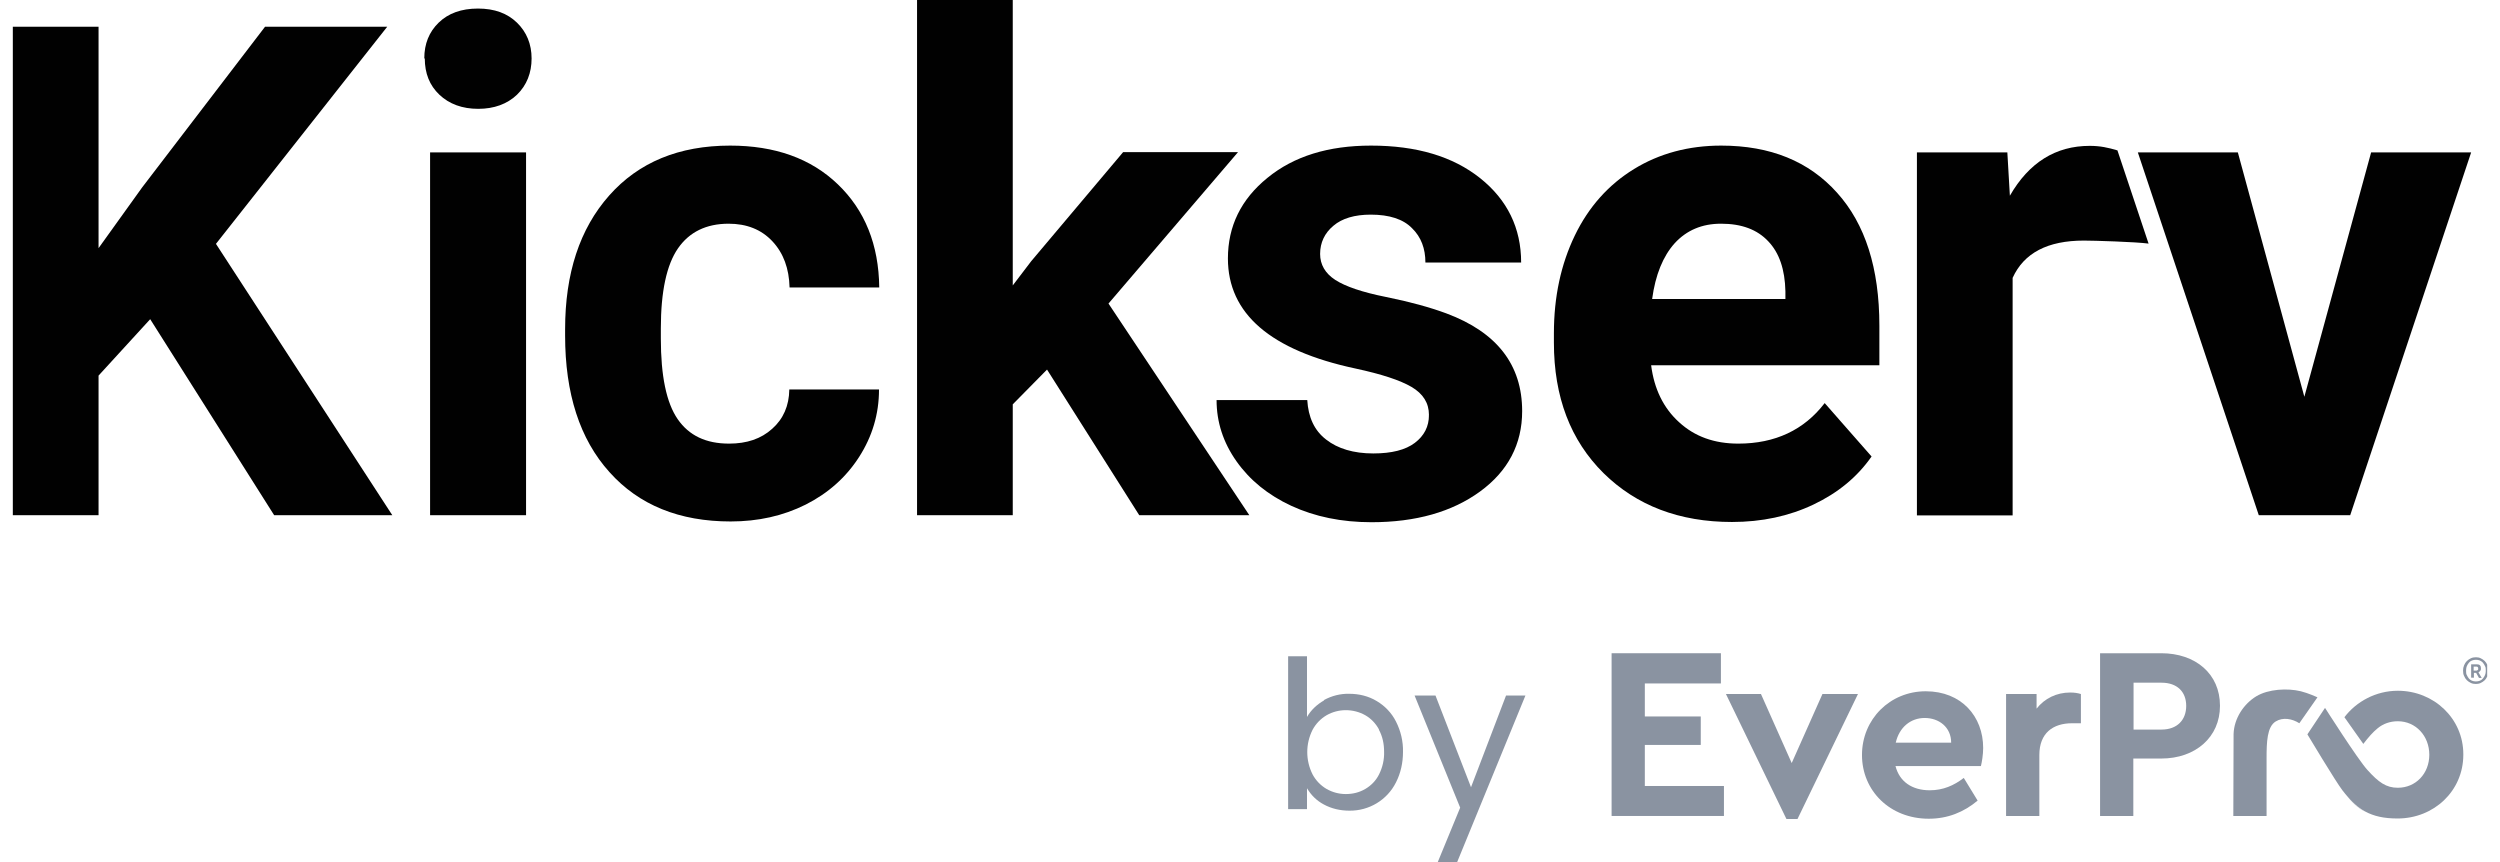
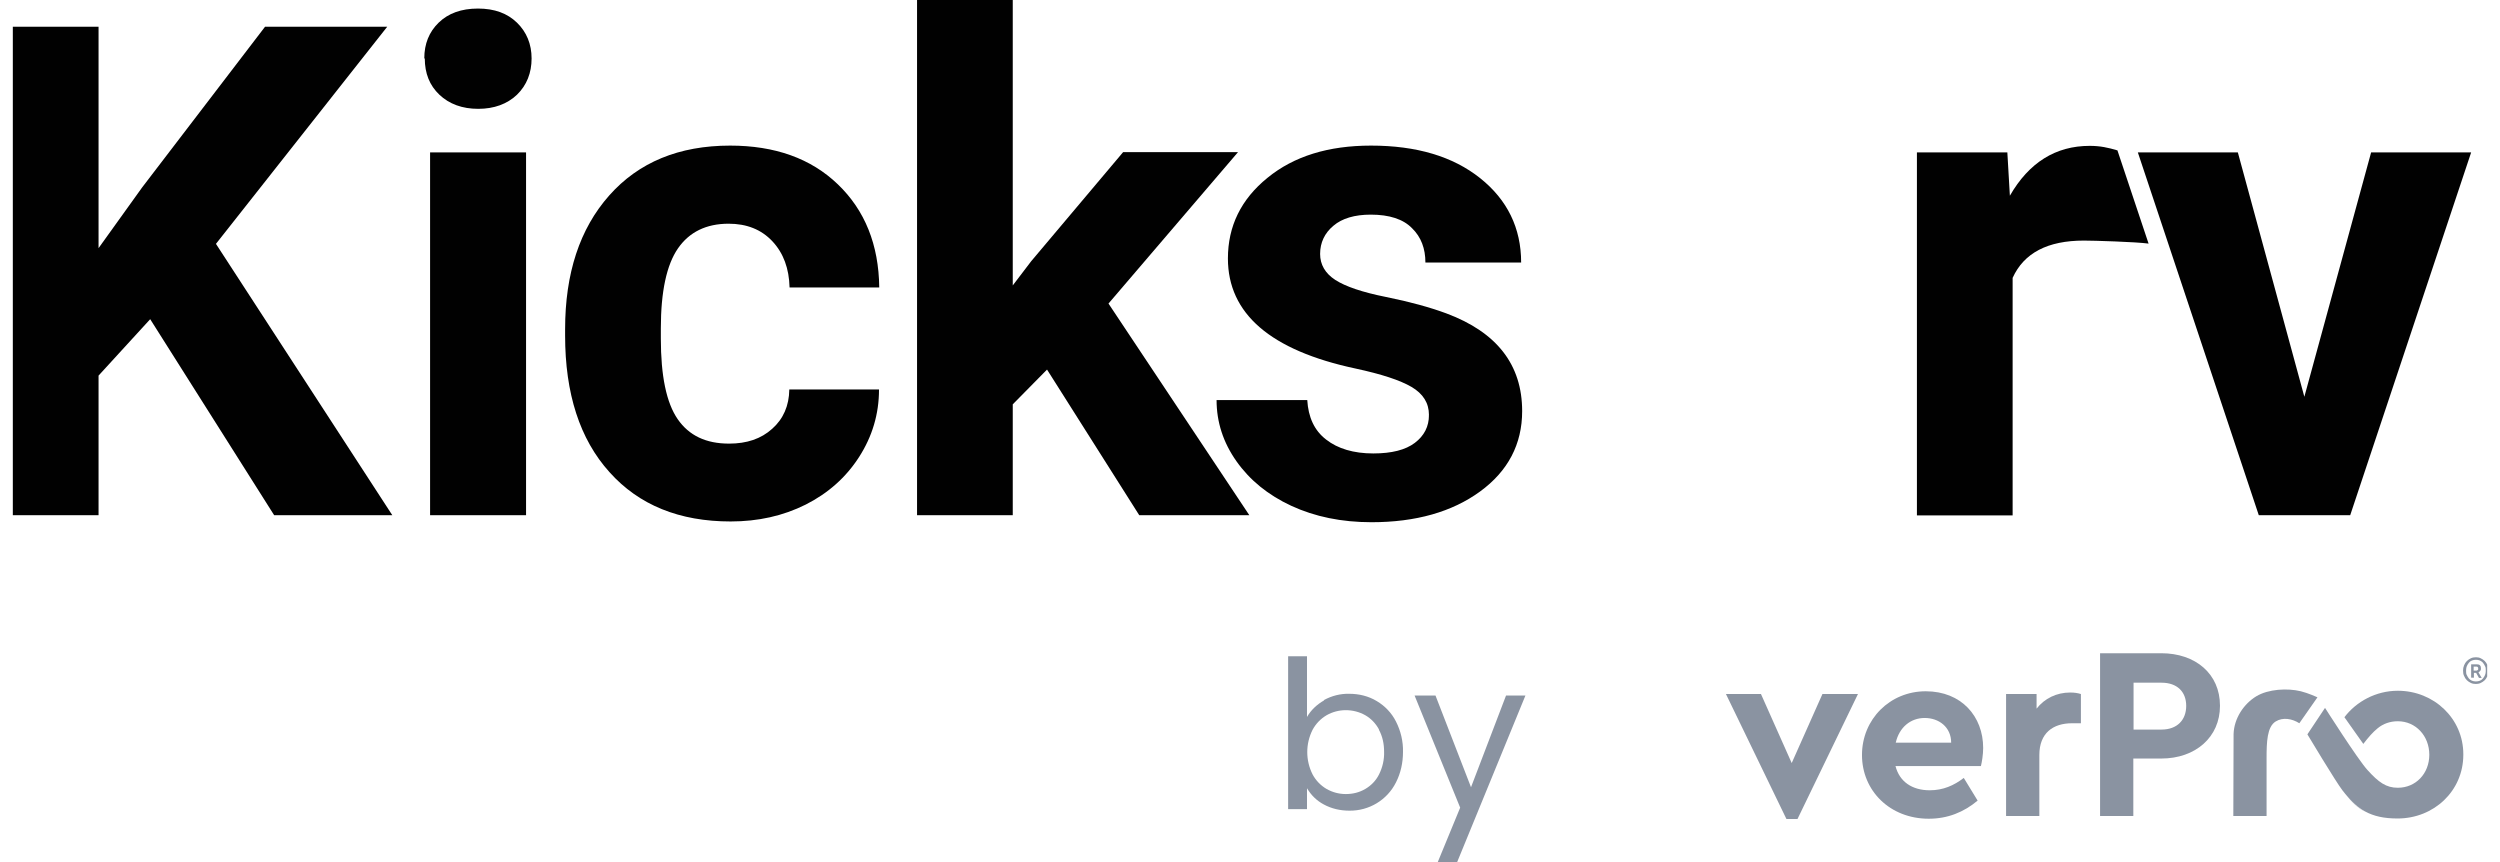
<svg xmlns="http://www.w3.org/2000/svg" width="116" height="40" viewBox="0 0 116 40" fill="none">
  <g clip-path="url(#clip0_1930_12284)">
    <g clip-path="url(#clip1_1930_12284)">
      <path d="M6.969 14.81L4.573 17.428V23.904H-0.044V1.239H4.573V11.514L6.595 8.697L12.299 1.239H17.968L10.02 11.315L18.202 23.904H12.72L6.969 14.81Z" fill="#010101" />
      <path d="M24.409 23.904H19.956V7.072H24.409V23.916V23.904ZM19.687 2.712C19.687 2.034 19.909 1.485 20.353 1.052C20.797 0.62 21.405 0.397 22.177 0.397C22.948 0.397 23.544 0.62 23.988 1.052C24.433 1.485 24.666 2.046 24.666 2.712C24.666 3.378 24.444 3.951 23.988 4.395C23.533 4.828 22.925 5.05 22.188 5.05C21.452 5.05 20.844 4.828 20.388 4.395C19.932 3.963 19.71 3.402 19.71 2.712H19.687Z" fill="#010101" />
      <path d="M33.831 20.584C34.649 20.584 35.315 20.362 35.83 19.895C36.344 19.439 36.613 18.831 36.624 18.071H40.786C40.786 19.217 40.47 20.257 39.862 21.204C39.254 22.151 38.425 22.887 37.384 23.413C36.332 23.939 35.175 24.196 33.901 24.196C31.528 24.196 29.646 23.437 28.278 21.905C26.899 20.374 26.221 18.258 26.221 15.57V15.278C26.221 12.683 26.899 10.614 28.267 9.071C29.634 7.528 31.505 6.756 33.877 6.756C35.958 6.756 37.63 7.352 38.88 8.556C40.131 9.76 40.774 11.35 40.797 13.337H36.636C36.613 12.461 36.355 11.748 35.841 11.198C35.327 10.649 34.649 10.38 33.807 10.38C32.767 10.38 31.984 10.766 31.458 11.525C30.932 12.285 30.663 13.524 30.663 15.243V15.71C30.663 17.44 30.92 18.691 31.446 19.451C31.972 20.21 32.755 20.584 33.831 20.584Z" fill="#010101" />
      <path d="M48.582 17.148L46.992 18.761V23.904H42.551V0H46.992V13.244L47.846 12.122L52.112 7.06H57.443L51.434 14.085L57.968 23.904H52.86L48.582 17.148Z" fill="#010101" />
      <path d="M66.303 19.252C66.303 18.703 66.034 18.27 65.496 17.954C64.959 17.639 64.094 17.358 62.901 17.101C58.95 16.259 56.975 14.553 56.975 11.993C56.975 10.497 57.583 9.246 58.81 8.252C60.038 7.247 61.639 6.756 63.614 6.756C65.73 6.756 67.413 7.259 68.676 8.264C69.938 9.269 70.581 10.579 70.581 12.18H66.139C66.139 11.537 65.941 10.999 65.52 10.59C65.111 10.169 64.468 9.959 63.603 9.959C62.855 9.959 62.27 10.134 61.873 10.473C61.464 10.812 61.253 11.257 61.253 11.783C61.253 12.274 61.487 12.683 61.955 12.987C62.422 13.29 63.205 13.559 64.316 13.781C65.426 14.004 66.35 14.261 67.109 14.541C69.459 15.418 70.628 16.926 70.628 19.077C70.628 20.608 69.973 21.859 68.676 22.805C67.378 23.752 65.695 24.231 63.638 24.231C62.247 24.231 61.008 23.974 59.921 23.472C58.834 22.969 57.992 22.279 57.372 21.403C56.753 20.526 56.449 19.579 56.449 18.562H60.657C60.704 19.357 60.984 19.977 61.534 20.397C62.071 20.818 62.808 21.04 63.72 21.04C64.573 21.04 65.216 20.877 65.648 20.549C66.081 20.222 66.303 19.79 66.303 19.264H66.291L66.303 19.252Z" fill="#010101" />
-       <path d="M79.85 10.38C78.974 10.38 78.261 10.684 77.711 11.28C77.162 11.888 76.811 12.753 76.659 13.875H82.843V13.513C82.82 12.507 82.562 11.736 82.048 11.198C81.534 10.649 80.809 10.38 79.862 10.38H79.85ZM86.841 21.181C86.174 22.139 85.274 22.875 84.14 23.413C83.007 23.951 81.744 24.22 80.365 24.22C77.922 24.22 75.935 23.46 74.403 21.952C72.872 20.433 72.101 18.422 72.101 15.897V15.465C72.101 13.77 72.428 12.262 73.071 10.929C73.714 9.597 74.637 8.568 75.818 7.843C76.998 7.119 78.354 6.756 79.862 6.756C82.141 6.756 83.93 7.481 85.239 8.942C86.548 10.392 87.203 12.449 87.203 15.114V16.949H76.613C76.753 18.048 77.185 18.936 77.91 19.591C78.635 20.257 79.546 20.584 80.657 20.584C82.364 20.584 83.708 19.953 84.666 18.703L85.403 19.544L86.841 21.181Z" fill="#010101" />
      <path d="M99.698 11.303C99.091 11.222 97.15 11.163 96.694 11.163C95.011 11.163 93.912 11.736 93.386 12.893V23.916H88.945V7.072H93.141L93.258 9.082C94.146 7.539 95.385 6.768 96.963 6.768C97.454 6.768 97.817 6.85 98.249 6.978L99.698 11.315V11.303Z" fill="#010101" />
      <path d="M106.922 18.41L110.02 7.072H114.661L109.05 23.904H104.807L99.196 7.072H103.836L106.922 18.41Z" fill="#010101" />
      <path d="M61.428 32.484C61.791 32.285 62.2 32.18 62.609 32.192C63.053 32.192 63.498 32.297 63.883 32.531C64.257 32.753 64.573 33.08 64.772 33.477C64.994 33.91 65.111 34.401 65.099 34.892C65.099 35.383 64.994 35.874 64.772 36.306C64.362 37.124 63.521 37.627 62.609 37.615C62.188 37.615 61.779 37.522 61.417 37.323C61.09 37.148 60.832 36.891 60.645 36.575V37.545H59.769V30.45H60.645V33.267C60.832 32.94 61.113 32.683 61.44 32.496L61.428 32.484ZM63.988 33.852C63.837 33.571 63.614 33.337 63.346 33.185C63.077 33.033 62.761 32.952 62.446 32.952C62.13 32.952 61.826 33.033 61.557 33.185C61.277 33.349 61.054 33.583 60.903 33.863C60.575 34.518 60.575 35.278 60.903 35.932C61.054 36.213 61.277 36.447 61.557 36.61C61.826 36.762 62.13 36.844 62.446 36.844C62.761 36.844 63.065 36.774 63.346 36.61C63.626 36.447 63.848 36.213 63.988 35.932C64.152 35.605 64.234 35.242 64.222 34.88C64.222 34.518 64.152 34.167 63.977 33.852H63.988Z" fill="#8A93A1" />
      <path d="M70.78 32.273L67.612 40H66.712L67.752 37.475L65.637 32.273H66.607L68.255 36.528L69.88 32.273H70.791H70.78Z" fill="#8A93A1" />
-       <path d="M79.85 31.712H76.32V33.244H78.915V34.565H76.32V36.47H79.991V37.861H74.778V30.31H79.85V31.701V31.712Z" fill="#8A93A1" />
      <path d="M86.209 32.203L83.404 38.001H82.89L80.084 32.203H81.709L83.135 35.406L84.561 32.203H86.198H86.209Z" fill="#8A93A1" />
      <path d="M91.925 35.547H87.951C88.138 36.271 88.722 36.669 89.541 36.669C90.16 36.669 90.663 36.447 91.119 36.096L91.762 37.148C91.119 37.686 90.371 37.989 89.494 37.989C87.694 37.989 86.396 36.692 86.396 35.032C86.396 33.372 87.694 32.075 89.354 32.075C91.014 32.075 92.019 33.244 92.019 34.705C92.019 35.02 91.96 35.359 91.914 35.547H91.925ZM87.963 34.459H90.534C90.534 33.735 89.962 33.314 89.307 33.314C88.652 33.314 88.126 33.746 87.963 34.459Z" fill="#8A93A1" />
      <path d="M96.554 32.203V33.559H96.145C95.257 33.559 94.626 34.015 94.626 35.032V37.861H93.082V32.203H94.497V32.881C94.871 32.402 95.432 32.133 96.052 32.133C96.262 32.133 96.402 32.157 96.554 32.203Z" fill="#8A93A1" />
      <path d="M103.007 32.753C103.007 34.202 101.873 35.196 100.283 35.196H98.986V37.861H97.443V30.31H100.283C101.873 30.31 103.007 31.268 103.007 32.741V32.753ZM98.997 31.677V33.852H100.295C101.019 33.852 101.44 33.407 101.44 32.753C101.44 32.098 101.019 31.677 100.295 31.677H98.997Z" fill="#8A93A1" />
      <path d="M103.626 37.861H105.169V35.196C105.169 34.424 105.192 33.723 105.59 33.477C105.929 33.267 106.361 33.349 106.689 33.559L107.53 32.355C107.53 32.355 107.098 32.157 106.759 32.075C106.139 31.923 105.251 31.97 104.69 32.309C104.129 32.648 103.661 33.314 103.638 34.062C103.638 34.436 103.626 37.861 103.626 37.861Z" fill="#8A93A1" />
      <path d="M114.298 35.02C114.298 36.704 112.931 37.978 111.247 37.978C110.616 37.978 110.149 37.873 109.739 37.651C109.4 37.464 109.108 37.195 108.816 36.832C108.769 36.774 108.734 36.727 108.687 36.669C108.372 36.26 107.063 34.074 107.063 34.074L107.881 32.846C107.881 32.846 109.389 35.219 109.845 35.722C110.371 36.306 110.721 36.552 111.259 36.552C112.089 36.552 112.72 35.897 112.72 35.02C112.72 34.144 112.089 33.466 111.259 33.466C110.897 33.466 110.581 33.583 110.336 33.781C110.09 33.98 109.891 34.214 109.658 34.518L108.781 33.279C109.33 32.554 110.242 32.051 111.259 32.051C112.931 32.051 114.298 33.337 114.298 34.997V35.02Z" fill="#8A93A1" />
      <path d="M109.739 37.662C109.4 37.498 109.108 37.206 108.816 36.844C109.108 37.206 109.4 37.475 109.739 37.662Z" fill="#8A93A1" />
      <path d="M114.883 31.736C114.801 31.736 114.719 31.724 114.649 31.689C114.579 31.654 114.52 31.619 114.462 31.561C114.403 31.502 114.368 31.444 114.333 31.362C114.298 31.292 114.286 31.21 114.286 31.116C114.286 31.023 114.298 30.953 114.333 30.871C114.368 30.789 114.403 30.731 114.462 30.672C114.52 30.614 114.579 30.579 114.649 30.544C114.719 30.509 114.801 30.497 114.883 30.497C114.964 30.497 115.035 30.509 115.105 30.544C115.175 30.579 115.233 30.614 115.292 30.672C115.35 30.731 115.385 30.789 115.42 30.871C115.455 30.941 115.467 31.023 115.467 31.116C115.467 31.21 115.455 31.28 115.42 31.362C115.385 31.432 115.35 31.502 115.292 31.561C115.233 31.619 115.175 31.654 115.105 31.689C115.035 31.724 114.953 31.736 114.883 31.736ZM114.883 31.619C114.953 31.619 115.011 31.607 115.07 31.584C115.128 31.561 115.175 31.525 115.21 31.479C115.245 31.432 115.28 31.385 115.303 31.327C115.327 31.268 115.339 31.21 115.339 31.151V31.081C115.339 31.023 115.339 30.964 115.303 30.906C115.28 30.848 115.245 30.801 115.21 30.754C115.175 30.707 115.116 30.672 115.07 30.649C115.011 30.625 114.953 30.614 114.883 30.614C114.813 30.614 114.754 30.625 114.696 30.649C114.637 30.672 114.59 30.707 114.555 30.754C114.52 30.801 114.485 30.848 114.462 30.906C114.438 30.964 114.427 31.023 114.427 31.081V31.151C114.427 31.21 114.427 31.268 114.462 31.327C114.485 31.385 114.52 31.432 114.555 31.479C114.59 31.525 114.649 31.561 114.696 31.584C114.754 31.607 114.813 31.619 114.883 31.619ZM114.777 31.444H114.661V30.824H114.929C114.988 30.824 115.035 30.836 115.07 30.871C115.105 30.906 115.116 30.953 115.116 31.011C115.116 31.058 115.116 31.093 115.081 31.128C115.058 31.163 115.035 31.175 115 31.198L115.151 31.455H115.023L114.894 31.221H114.789V31.455L114.777 31.444ZM114.918 31.116C114.918 31.116 114.988 31.093 114.988 31.058V30.988C114.988 30.988 114.964 30.929 114.918 30.929H114.777V31.116H114.918Z" fill="#8A93A1" />
    </g>
  </g>
  <defs>
    <clipPath id="clip0_1930_12284">
      <rect width="114.81" height="40" fill="white" transform="translate(0.595)" />
    </clipPath>
    <clipPath id="clip1_1930_12284">
      <rect width="115.511" height="40" fill="white" transform="translate(-0.044)" />
    </clipPath>
  </defs>
</svg>